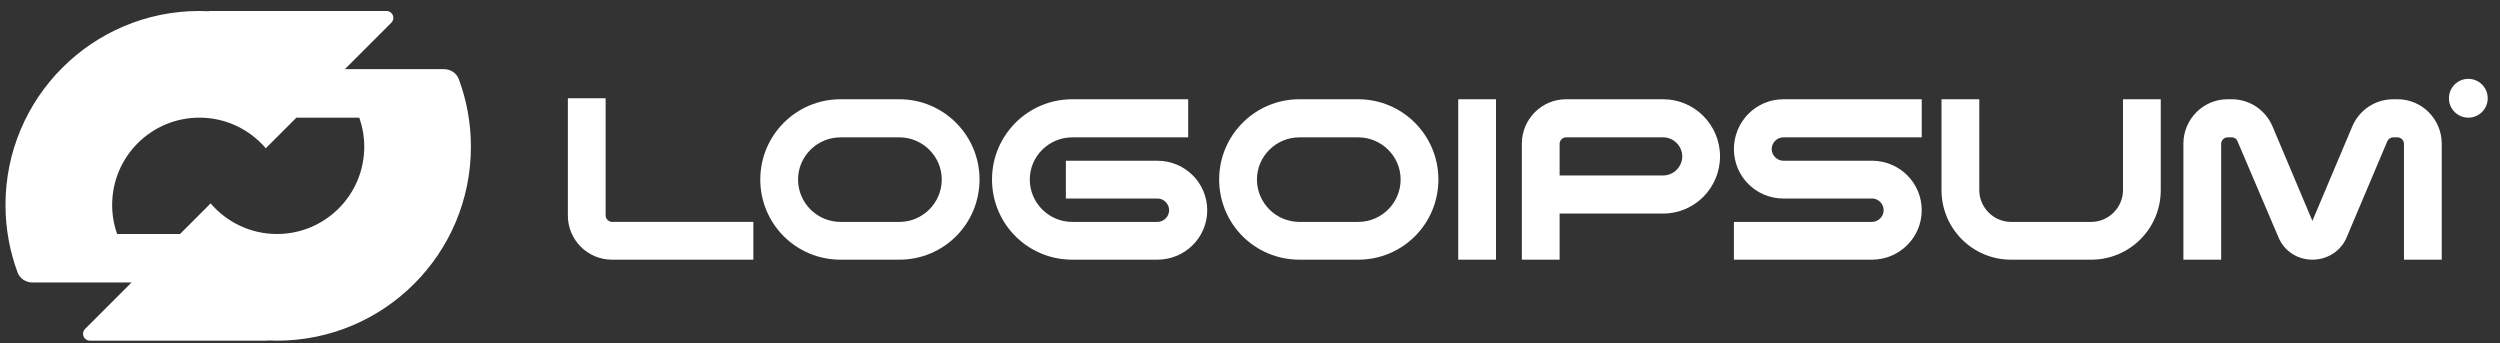
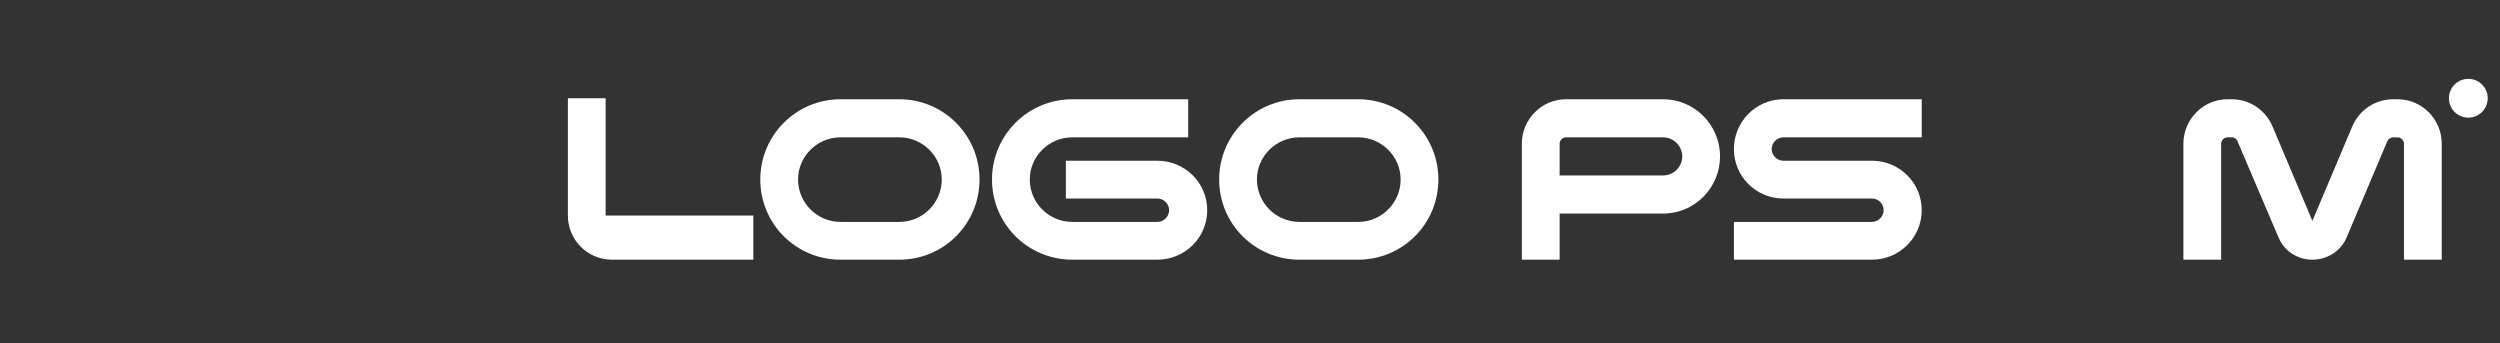
<svg xmlns="http://www.w3.org/2000/svg" width="182" height="25" viewBox="0 0 182 25" fill="none">
  <rect x="0" y="0" width="182" height="25" fill="#333333" stroke="none" />
  <g clip-path="url(#clip0_108_1998)">
-     <path fill-rule="evenodd" clip-rule="evenodd" d="M14.518 0.8C14.751 0.8 14.984 0.805 15.214 0.817C15.219 0.817 15.223 0.813 15.223 0.809C15.223 0.804 15.226 0.8 15.231 0.8H28.136C28.412 0.801 28.635 1.024 28.635 1.3C28.635 1.432 28.583 1.559 28.489 1.653L25.105 5.035H32.322C32.799 5.035 33.235 5.316 33.401 5.763C33.971 7.295 34.282 8.952 34.282 10.682C34.282 18.479 27.962 24.8 20.165 24.8C19.931 24.8 19.699 24.794 19.468 24.782C19.464 24.782 19.46 24.786 19.46 24.791C19.46 24.795 19.456 24.799 19.451 24.799H6.546C6.271 24.799 6.047 24.576 6.047 24.3C6.047 24.168 6.1 24.041 6.193 23.947L9.576 20.564H2.361C1.884 20.564 1.447 20.284 1.281 19.837C0.712 18.305 0.4 16.648 0.4 14.917C0.4 7.121 6.721 0.8 14.518 0.8ZM19.349 10.793C18.183 9.43 16.452 8.565 14.518 8.565C11.009 8.565 8.165 11.409 8.165 14.917C8.165 15.66 8.293 16.373 8.527 17.035H13.105L15.334 14.806C16.499 16.17 18.23 17.035 20.165 17.035C23.673 17.035 26.518 14.191 26.518 10.682C26.518 9.939 26.389 9.227 26.155 8.565H21.577L19.349 10.793Z" fill="white" />
    <path d="M175.009 18.904V10.461C175.009 10.218 174.79 9.999 174.546 9.999H174.23C174.036 9.999 173.865 10.121 173.792 10.291L170.849 17.25C170.435 18.271 169.437 18.904 168.342 18.904C167.248 18.904 166.275 18.271 165.861 17.25L162.893 10.291C162.844 10.121 162.674 9.999 162.479 9.999H162.163C161.919 9.999 161.7 10.218 161.7 10.461V18.904H158.951V10.461C158.951 8.685 160.387 7.226 162.163 7.226H162.479C163.769 7.226 164.936 8.004 165.447 9.221L168.342 16.082L171.238 9.221C171.749 8.004 172.917 7.226 174.23 7.226H174.546C176.323 7.226 177.758 8.685 177.758 10.461V18.904H175.009Z" fill="white" />
-     <path d="M146.403 18.904C143.605 18.904 141.342 16.641 141.342 13.843V7.226H144.092V13.843C144.092 15.108 145.138 16.155 146.403 16.155H152.243C153.507 16.155 154.554 15.108 154.554 13.843V7.226H157.303V13.843C157.303 16.641 155.04 18.904 152.243 18.904H146.403Z" fill="white" />
    <path d="M136.277 16.155C136.74 16.155 137.129 15.765 137.129 15.303C137.129 14.841 136.764 14.476 136.326 14.451H129.83C127.835 14.451 126.229 12.846 126.229 10.851C126.229 8.856 127.835 7.226 129.83 7.226H139.902V9.999H129.83C129.368 9.999 128.978 10.388 128.978 10.851C128.978 11.313 129.368 11.702 129.83 11.702H136.374C138.321 11.751 139.902 13.332 139.902 15.303C139.902 17.298 138.272 18.904 136.277 18.904H126.229V16.155H136.277Z" fill="white" />
    <path d="M110.79 18.904V10.461C110.79 8.685 112.226 7.226 114.002 7.226H121.082C123.369 7.226 125.218 9.099 125.218 11.386C125.218 13.673 123.369 15.546 121.082 15.546H113.54V18.904H110.79ZM113.54 10.461V12.773H121.082C121.836 12.773 122.469 12.14 122.469 11.386C122.469 10.632 121.836 9.999 121.082 9.999H114.002C113.759 9.999 113.54 10.218 113.54 10.461Z" fill="white" />
-     <path d="M106.16 7.226H108.909V18.904H106.16V7.226Z" fill="white" />
    <path d="M98.876 16.155C100.58 16.155 101.966 14.768 101.966 13.065C101.966 11.386 100.58 9.999 98.876 9.999H94.594C92.891 9.999 91.505 11.386 91.505 13.065C91.505 14.768 92.891 16.155 94.594 16.155H98.876ZM98.876 7.226C102.112 7.226 104.715 9.853 104.715 13.065C104.715 16.301 102.112 18.904 98.876 18.904H94.594C91.358 18.904 88.755 16.301 88.755 13.065C88.755 9.853 91.358 7.226 94.594 7.226H98.876Z" fill="white" />
    <path d="M78.057 18.904C74.822 18.904 72.218 16.301 72.218 13.065C72.218 9.853 74.822 7.226 78.057 7.226H86.5V9.999H78.057C76.355 9.999 74.968 11.386 74.968 13.065C74.968 14.768 76.355 16.155 78.057 16.155H84.262C84.724 16.155 85.113 15.765 85.113 15.303C85.113 14.841 84.724 14.451 84.262 14.451H77.595V11.702H84.262C86.257 11.702 87.887 13.308 87.887 15.303C87.887 17.298 86.257 18.904 84.262 18.904H78.057Z" fill="white" />
    <path d="M65.471 16.155C67.173 16.155 68.56 14.768 68.56 13.065C68.56 11.386 67.173 9.999 65.471 9.999H61.188C59.485 9.999 58.098 11.386 58.098 13.065C58.098 14.768 59.485 16.155 61.188 16.155H65.471ZM65.471 7.226C68.706 7.226 71.309 9.853 71.309 13.065C71.309 16.301 68.706 18.904 65.471 18.904H61.188C57.952 18.904 55.349 16.301 55.349 13.065C55.349 9.853 57.952 7.226 61.188 7.226H65.471Z" fill="white" />
-     <path d="M44.09 15.692C44.09 15.935 44.309 16.154 44.553 16.154H54.844V18.904H44.553C42.777 18.904 41.341 17.468 41.341 15.692V7.152H44.09V15.692Z" fill="white" />
+     <path d="M44.09 15.692H54.844V18.904H44.553C42.777 18.904 41.341 17.468 41.341 15.692V7.152H44.09V15.692Z" fill="white" />
    <path d="M181.106 7.153C181.106 7.933 180.474 8.565 179.694 8.565C178.914 8.565 178.283 7.933 178.283 7.153C178.283 6.373 178.914 5.741 179.694 5.741C180.474 5.741 181.106 6.373 181.106 7.153Z" fill="white" />
  </g>
  <defs>
    <clipPath id="clip0_108_1998">
      <rect width="181.2" height="24" fill="white" transform="translate(0.4 0.8)" />
    </clipPath>
  </defs>
</svg>